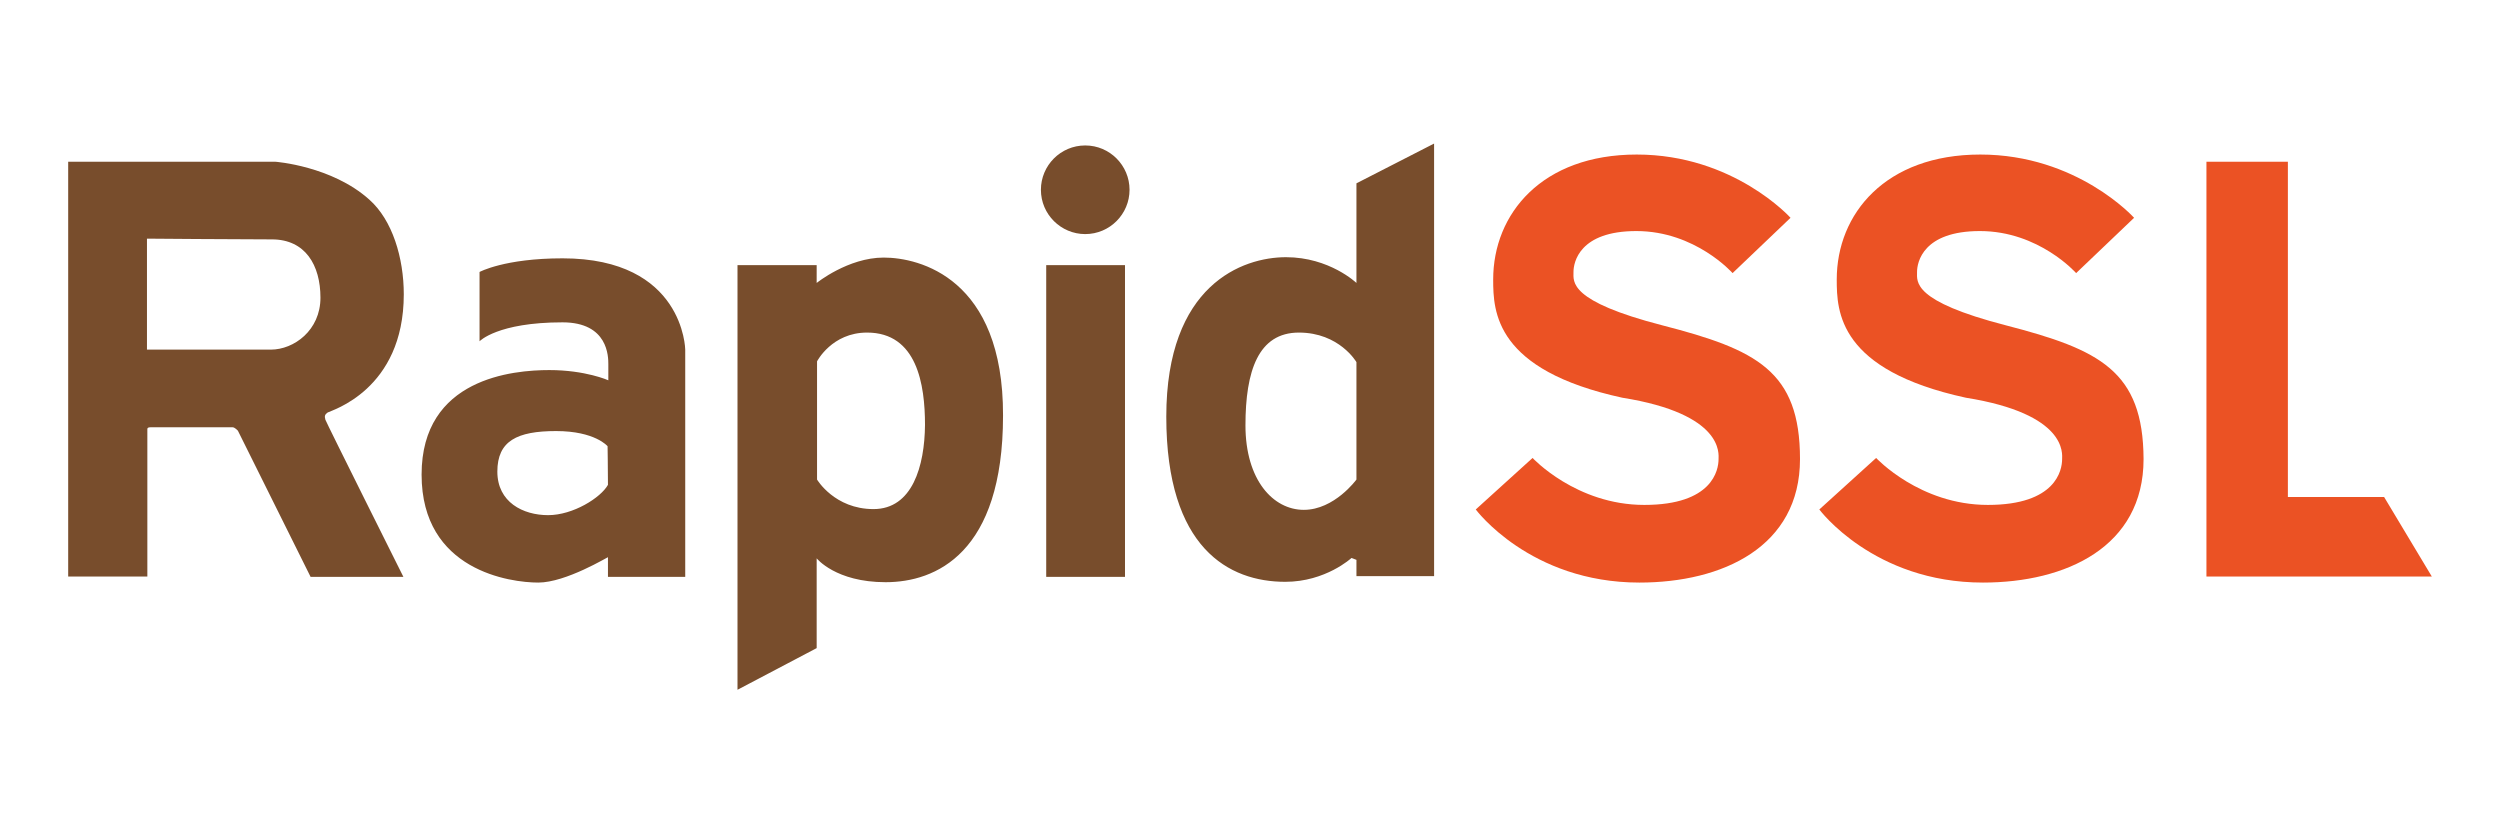
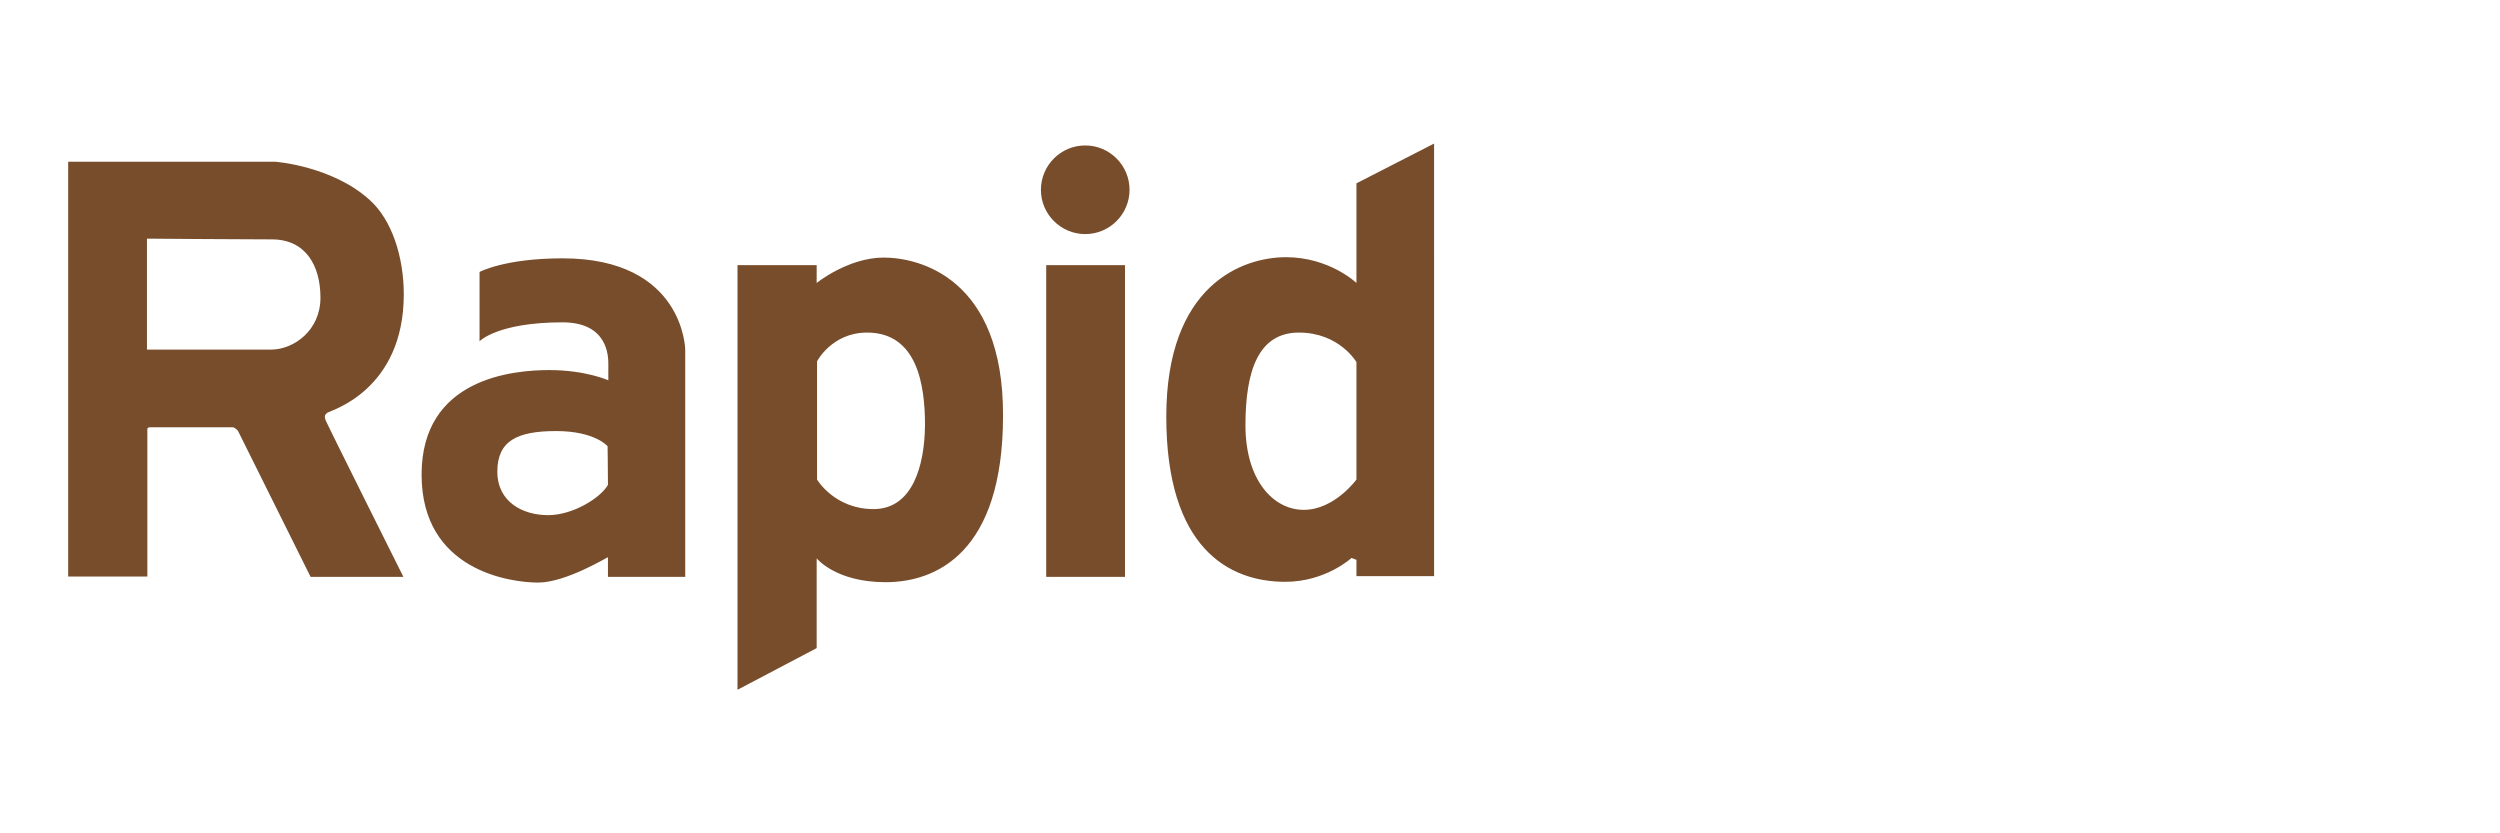
<svg xmlns="http://www.w3.org/2000/svg" t="1632560547750" class="icon" viewBox="0 0 3072 1024" version="1.1" p-id="1770" width="600" height="200">
  <defs>
    <style type="text/css" />
  </defs>
  <path d="M1666.793 225.28v122.415s-33.047-31.651-86.575-31.651-147.084 33.978-147.084 195.956 77.265 202.938 146.153 202.938c49.804 0 81.455-29.324 81.455-29.324l6.051 2.327v20.015h95.418V176.407l-95.418 48.873z m0 363.985s-26.996 37.236-64.698 37.236-71.68-36.771-71.68-103.796 15.825-114.036 65.629-114.036 70.749 36.305 70.749 36.305v144.291zM691.2 317.44c-71.215 0-101.935 16.756-101.935 16.756v85.178s21.876-23.273 101.935-23.273c56.32 0 56.32 42.356 56.32 51.665v19.549s-27.927-12.567-72.611-12.567c-44.218 0-156.858 9.775-156.858 128.465 0 118.225 109.382 132.655 143.36 132.655s85.644-31.651 85.644-31.185v24.204h94.953v-279.273s-1.396-112.175-150.807-112.175z m55.855 278.342c-8.844 15.825-42.822 37.236-73.542 37.236s-62.371-15.825-62.371-53.527 24.204-49.804 72.145-49.804 63.302 18.618 63.302 18.618 0.465 29.324 0.465 47.476z m-344.436-88.902c3.724-2.327 93.556-27.462 93.556-145.222 0-44.684-13.964-91.229-42.356-116.364-46.08-41.425-115.433-46.545-115.433-46.545H83.782v509.673h97.28v-180.596c0-0.931-0.465-2.793 4.189-2.793h100.538c2.793 0 6.516 4.189 6.516 4.189L381.673 708.887h114.036s-94.487-188.975-95.884-193.164c-1.396-4.655-0.465-6.516 2.793-8.844z m-69.818-77.265H180.596V293.236s112.64 0.931 153.6 0.931S393.775 325.818 393.775 365.847c0 40.029-32.582 63.767-60.975 63.767z m1000.727-250.88c-30.255 0-54.458 24.669-54.458 54.458 0 30.255 24.669 54.458 54.458 54.458 30.255 0 54.458-24.669 54.458-54.458s-24.204-54.458-54.458-54.458z m-47.942 530.153H1382.4V325.818h-96.815v383.069zM1085.905 316.509c-43.753 0-82.385 31.185-82.385 31.185V325.818h-97.28v521.775l97.28-51.2v-110.313s23.273 29.324 84.713 29.324 144.291-35.375 144.291-204.8c0.465-168.96-102.865-194.095-146.618-194.095z m-12.567 309.062c-47.942 0-69.353-36.305-69.353-36.305V444.044s18.153-35.375 61.44-35.375c61.44 0 71.215 63.767 71.215 113.571-0.465 50.269-15.36 103.331-63.302 103.331z" fill="#784D2C" p-id="1771" />
-   <path d="M2042.88 399.825c-115.433-29.789-109.382-53.527-109.382-65.629S1940.945 283.927 2010.764 283.927c72.611 0 118.225 51.665 118.225 51.665l71.215-67.956s-69.818-77.731-188.975-77.731c-116.364 0-176.407 72.611-176.407 153.6 0 39.564 2.327 111.244 158.72 145.222 125.207 20.015 118.225 69.353 118.225 75.404 0 13.498-7.447 56.32-91.229 56.32s-137.309-57.716-137.309-57.716l-69.818 63.302s66.56 89.833 201.076 89.833c101.935 0 197.353-43.753 197.353-151.738 0-108.451-53.527-134.516-168.96-164.305z m422.167 0c-115.433-29.789-109.382-53.527-109.382-65.629S2363.113 283.927 2432.931 283.927c72.611 0 118.225 51.665 118.225 51.665l71.215-67.956s-69.818-77.731-188.975-77.731c-116.364 0-176.407 72.611-176.407 153.6 0 39.564 2.327 111.244 158.72 145.222 125.207 20.015 118.225 69.353 118.225 75.404 0 13.498-7.447 56.32-91.229 56.32s-137.309-57.716-137.309-57.716l-69.818 63.302s66.56 89.833 201.076 89.833c101.935 0 197.353-43.753 197.353-151.738-0.465-108.451-53.993-134.516-168.96-164.305z m464.524 210.851H2811.345V198.749h-100.073v509.673H2988.218l-58.647-97.745z" fill="#EB5224" p-id="1772" />
</svg>